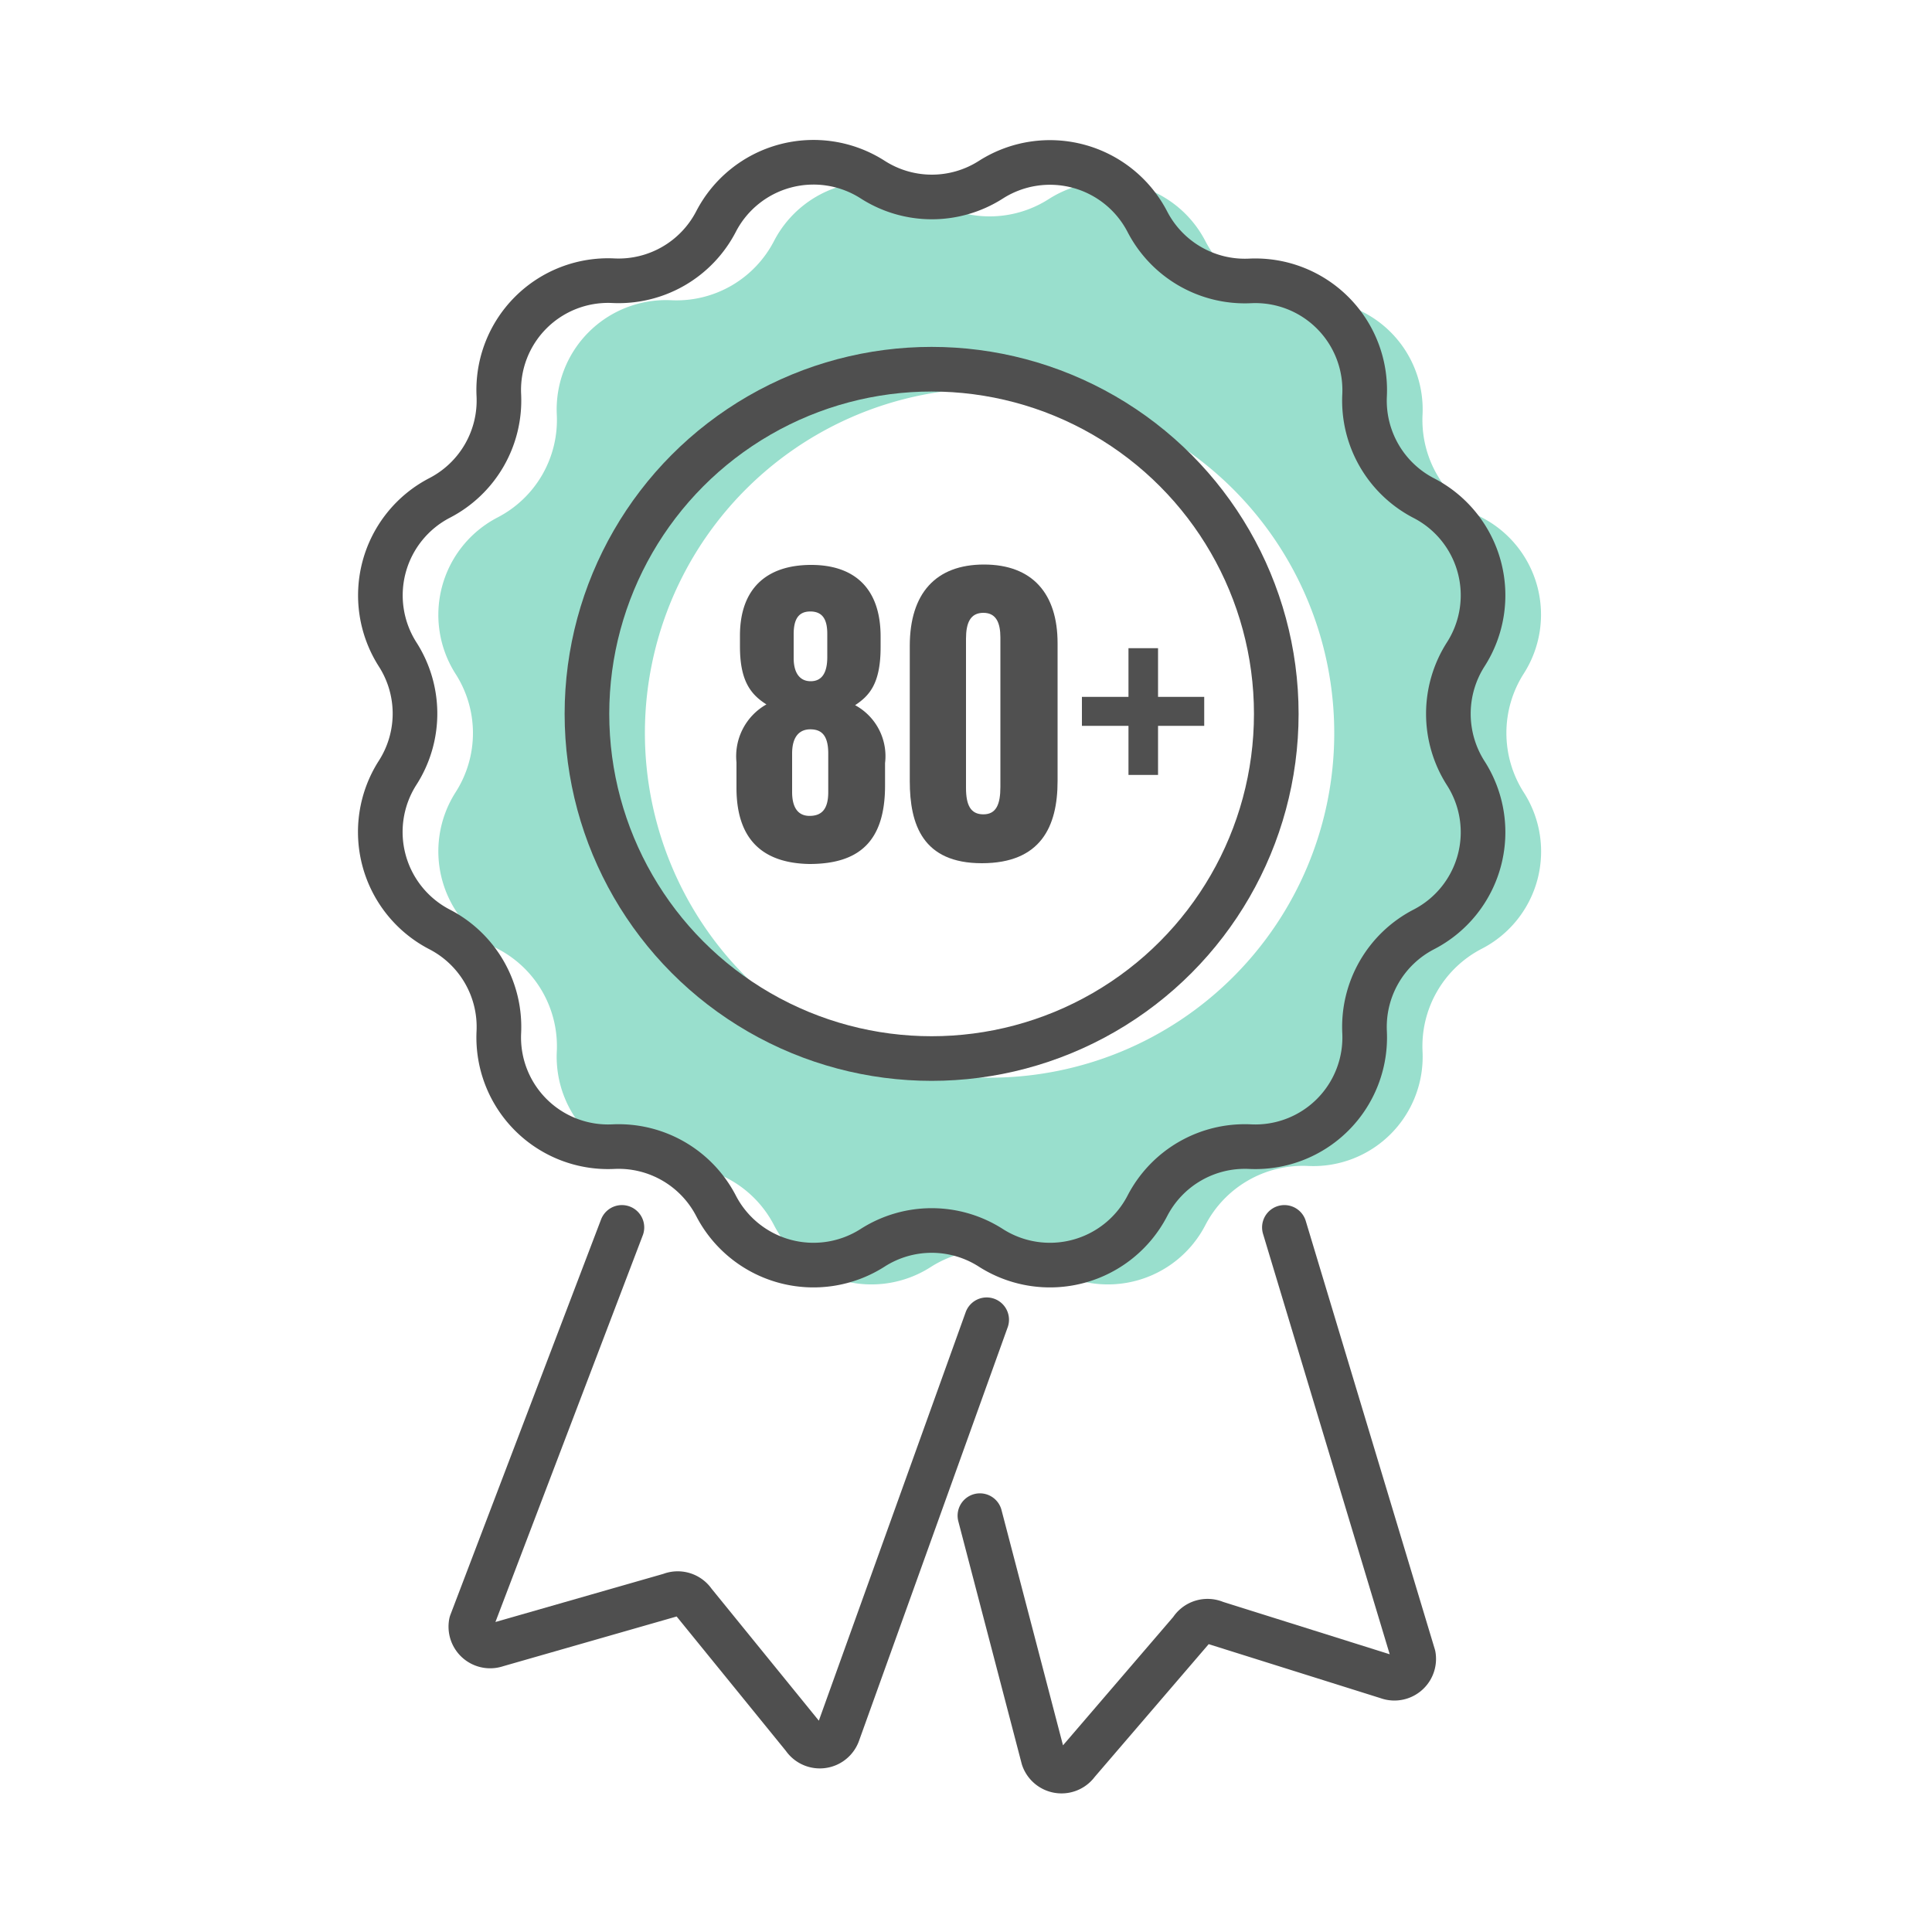
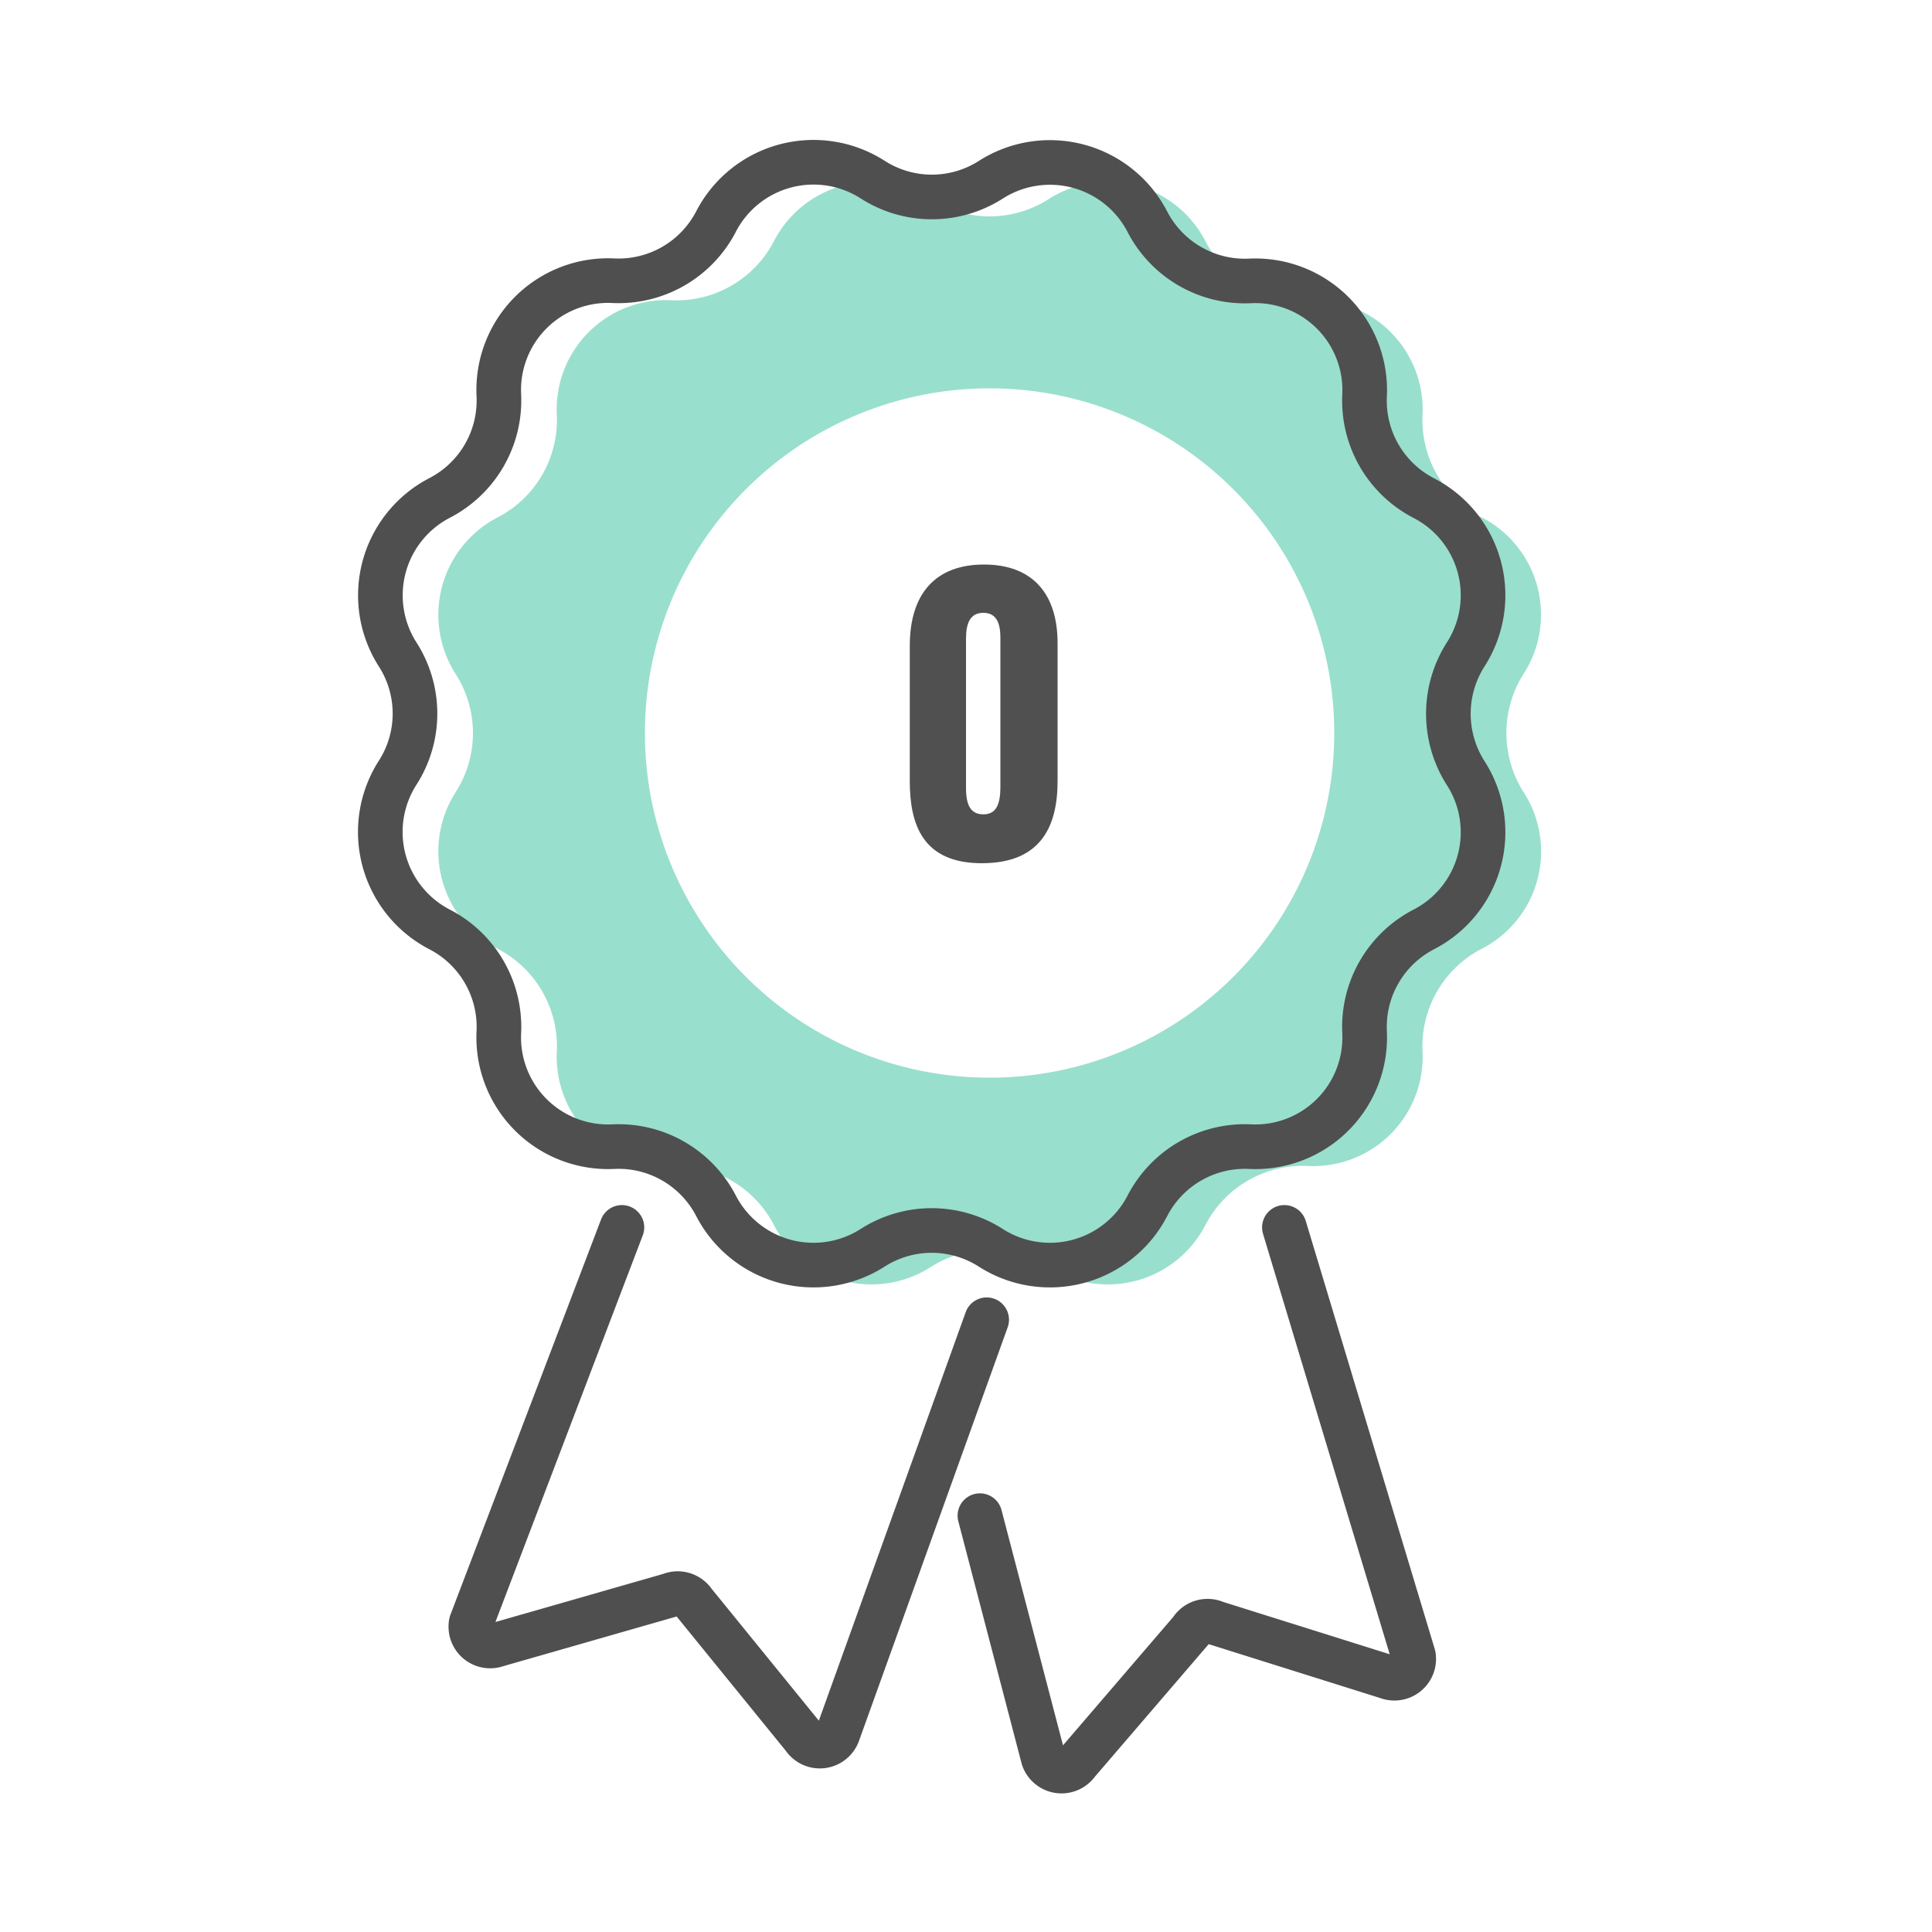
<svg xmlns="http://www.w3.org/2000/svg" viewBox="0 0 100 100" data-name="Layer 1" id="Layer_1">
  <defs>
    <style>.cls-1{opacity:0.4;}.cls-2{fill:#00ae81;}.cls-3{fill:none;stroke:#4f4f4f;stroke-linecap:round;stroke-linejoin:round;stroke-width:2.31px;}.cls-4{fill:#505050;}</style>
  </defs>
  <g class="cls-1">
    <path d="M78.86,34.88a5.66,5.66,0,0,0-2.17-8.1,5.68,5.68,0,0,1-3.06-5.31,5.66,5.66,0,0,0-5.93-5.93h0a5.68,5.68,0,0,1-5.31-3.06,5.68,5.68,0,0,0-8.1-2.18,5.67,5.67,0,0,1-6.13,0,5.68,5.68,0,0,0-8.1,2.18,5.68,5.68,0,0,1-5.31,3.06h0a5.66,5.66,0,0,0-5.93,5.93,5.68,5.68,0,0,1-3.06,5.31,5.68,5.68,0,0,0-2.18,8.1,5.67,5.67,0,0,1,0,6.13,5.68,5.68,0,0,0,2.18,8.1,5.68,5.68,0,0,1,3.06,5.31,5.66,5.66,0,0,0,5.93,5.93h0a5.68,5.68,0,0,1,5.31,3.06,5.68,5.68,0,0,0,8.1,2.18,5.67,5.67,0,0,1,6.13,0,5.68,5.68,0,0,0,8.1-2.18,5.68,5.68,0,0,1,5.31-3.06h0a5.66,5.66,0,0,0,5.93-5.93,5.68,5.68,0,0,1,3.06-5.31A5.66,5.66,0,0,0,78.86,41,5.71,5.71,0,0,1,78.86,34.88ZM51.22,55.78A17.84,17.84,0,1,1,69.06,38,17.83,17.83,0,0,1,51.22,55.78Z" class="cls-2" />
  </g>
  <path d="M51.29,9.3h0a5.68,5.68,0,0,1,8.1,2.18h0a5.68,5.68,0,0,0,5.31,3.06h0a5.66,5.66,0,0,1,5.93,5.93h0a5.68,5.68,0,0,0,3.06,5.31h0a5.66,5.66,0,0,1,2.17,8.1h0a5.71,5.71,0,0,0,0,6.13h0a5.66,5.66,0,0,1-2.17,8.1h0a5.68,5.68,0,0,0-3.06,5.31h0a5.66,5.66,0,0,1-5.93,5.93h0a5.68,5.68,0,0,0-5.31,3.06h0a5.68,5.68,0,0,1-8.1,2.18h0a5.67,5.67,0,0,0-6.13,0h0a5.68,5.68,0,0,1-8.1-2.18h0a5.68,5.68,0,0,0-5.31-3.06h0a5.66,5.66,0,0,1-5.93-5.93h0a5.68,5.68,0,0,0-3.06-5.31h0A5.68,5.68,0,0,1,20.58,40h0a5.67,5.67,0,0,0,0-6.13h0a5.68,5.68,0,0,1,2.18-8.1h0a5.68,5.68,0,0,0,3.06-5.31h0a5.66,5.66,0,0,1,5.93-5.93h0a5.68,5.68,0,0,0,5.31-3.06h0a5.68,5.68,0,0,1,8.1-2.18h0A5.67,5.67,0,0,0,51.29,9.3Z" class="cls-3" />
-   <path d="M38.12,40.78V39.46a3.08,3.08,0,0,1,1.55-3c-.84-.53-1.37-1.25-1.37-3V32.9c0-2.41,1.35-3.66,3.69-3.66,2.15,0,3.59,1.13,3.59,3.71v.55c0,1.88-.58,2.51-1.32,3a3,3,0,0,1,1.55,3v1.16c0,2.92-1.37,4.06-3.92,4.06C39.74,44.68,38.12,43.7,38.12,40.78Zm4.75.21V39c0-1-.4-1.25-.93-1.25S41,38.09,41,39V41c0,.79.3,1.23.9,1.23S42.87,41.92,42.87,41Zm-1.79-8.16v1.23c0,.79.33,1.2.88,1.2s.86-.39.86-1.25v-1.2c0-.7-.21-1.16-.88-1.16S41.08,32.14,41.08,32.83Z" class="cls-4" />
  <path d="M54.74,33.29v7.14c0,2.34-.86,4.25-3.92,4.25s-3.73-2-3.73-4.25v-7c0-2.71,1.34-4.21,3.84-4.21S54.74,30.72,54.74,33.29ZM50,33.06v7.72c0,.88.23,1.37.9,1.37s.88-.53.88-1.42V33c0-.75-.21-1.28-.88-1.28S50,32.23,50,33.06Z" class="cls-4" />
-   <path d="M59.94,33.55v2.52h2.39v1.5H59.94v2.54H58.41V37.57H56v-1.5h2.41V33.55Z" class="cls-4" />
-   <circle r="17.84" cy="36.95" cx="48.22" class="cls-3" />
  <path d="M32.19,63.53,24.39,84a1,1,0,0,0,1.31,1.14l9-2.58a1,1,0,0,1,1.21.37l5.69,7a1,1,0,0,0,1.77-.2l7.7-21.42" class="cls-3" />
  <path d="M50.72,78.45,54,91a1,1,0,0,0,1.76.25l5.89-6.86A1,1,0,0,1,62.91,84l8.91,2.8a1,1,0,0,0,1.34-1.1L66.48,63.53" class="cls-3" />
</svg>